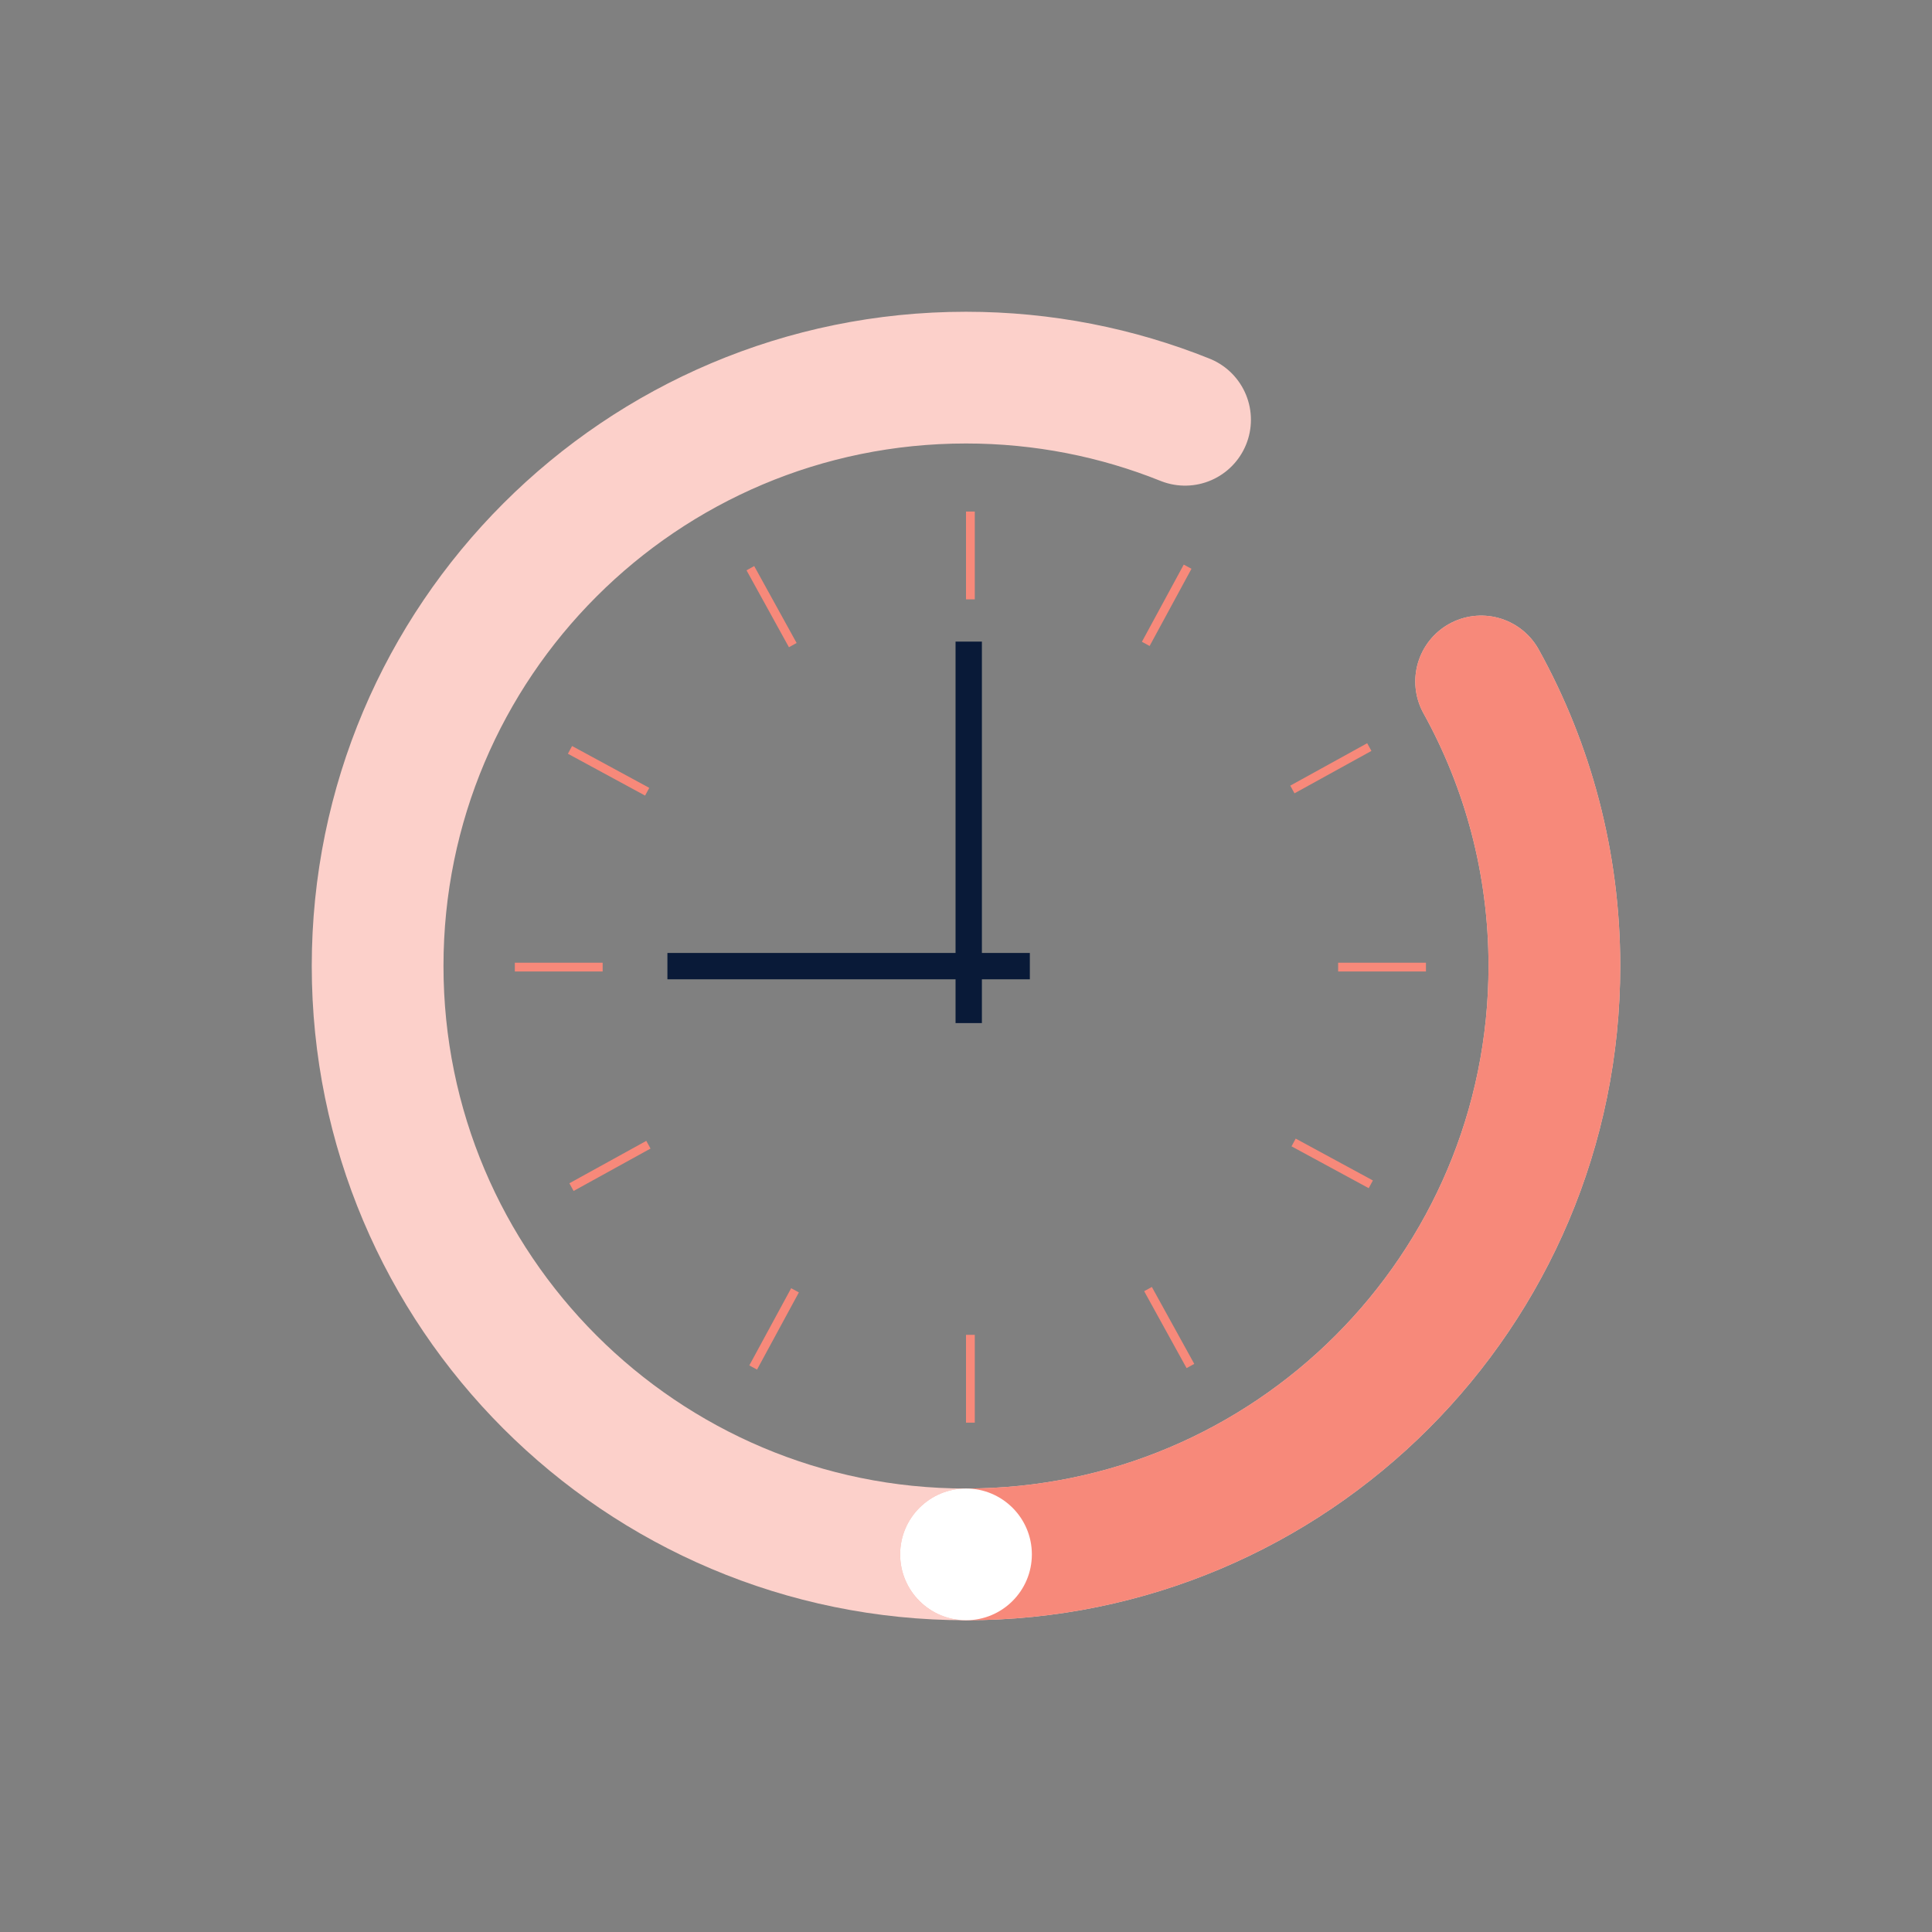
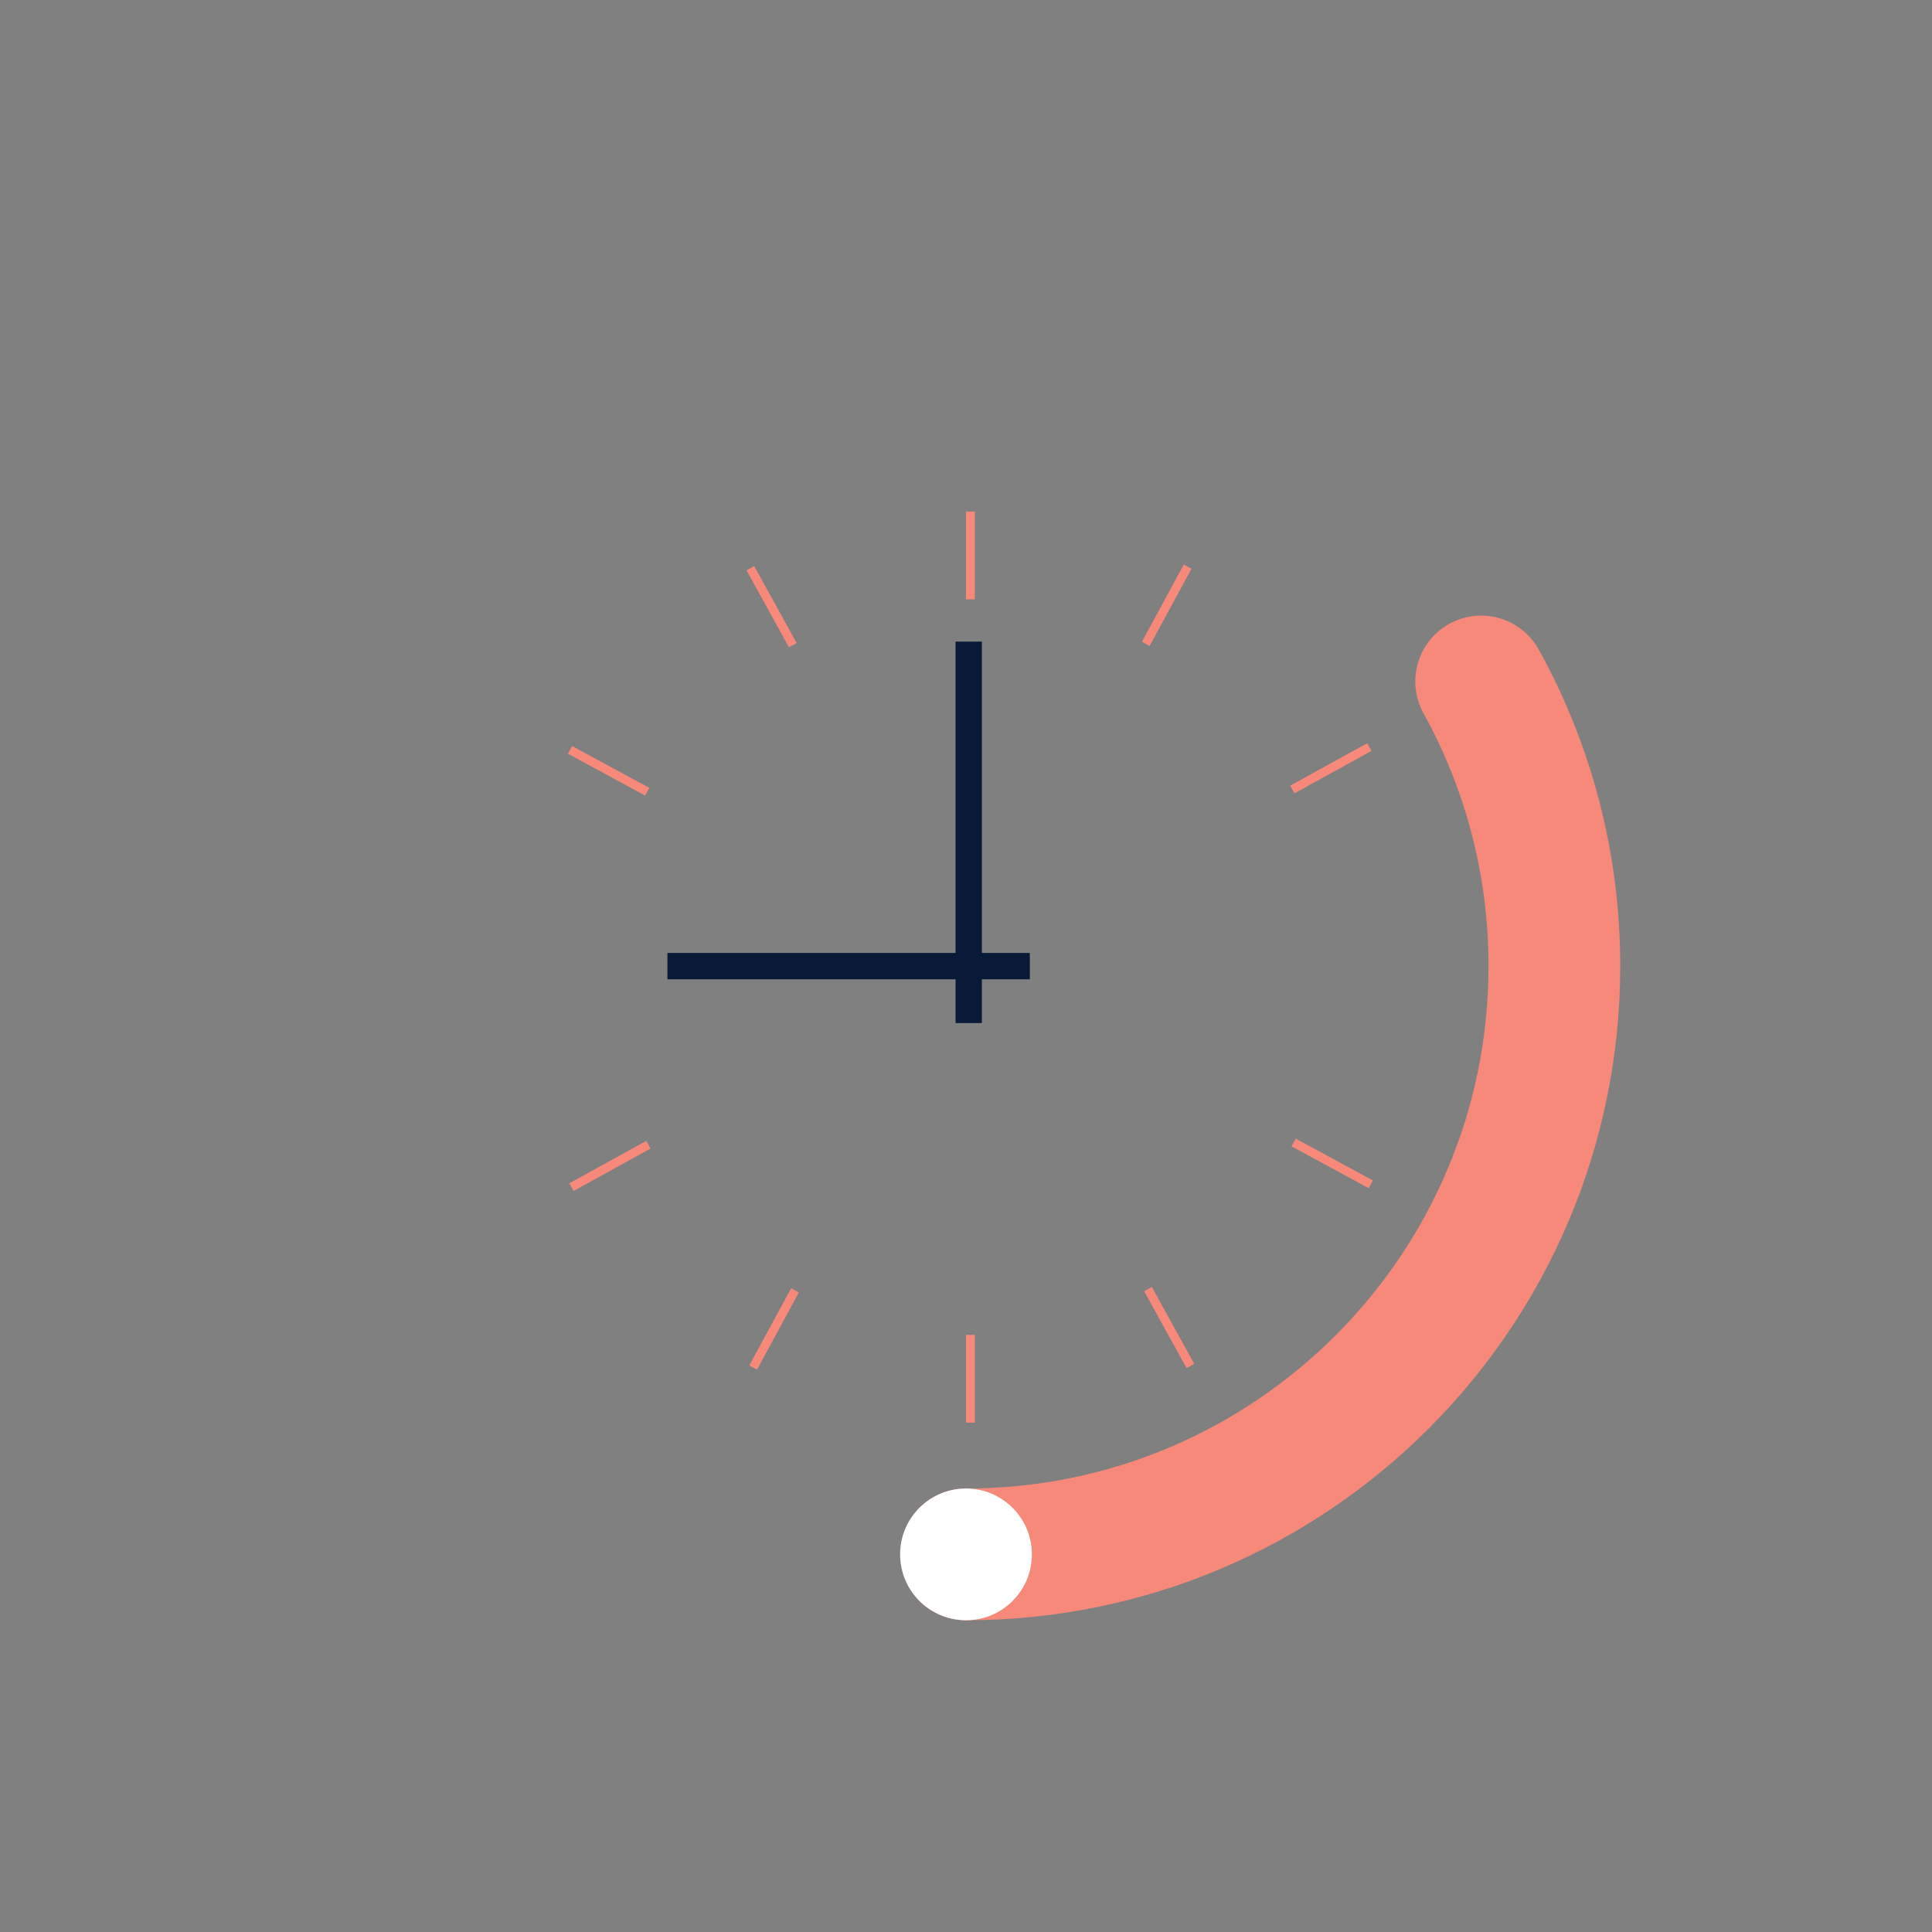
<svg xmlns="http://www.w3.org/2000/svg" id="Illustration" viewBox="0 0 440 440">
  <rect x="0" y="0" width="440" height="440" fill="#808080" stroke="none" />
  <defs>
    <style>
      .cls-1 {
        stroke: #fcd0ca;
      }

      .cls-1, .cls-2, .cls-3, .cls-4 {
        fill: none;
      }

      .cls-1, .cls-4 {
        stroke-linecap: round;
        stroke-miterlimit: 10;
        stroke-width: 30px;
      }

      .cls-2 {
        stroke-width: 2px;
      }

      .cls-2, .cls-4 {
        stroke: #f7897a;
      }

      .cls-3 {
        stroke: #091a38;
        stroke-width: 6px;
      }

      .cls-5 {
        fill: #fff;
      }
    </style>
  </defs>
  <g>
    <line class="cls-3" x1="220.62" y1="146.12" x2="220.62" y2="233" />
    <line class="cls-3" x1="234.54" y1="220.03" x2="152" y2="220.03" />
  </g>
  <g>
    <line class="cls-2" x1="221" y1="324" x2="221" y2="304" />
    <line class="cls-2" x1="221" y1="136.5" x2="221" y2="116.5" />
  </g>
  <g>
    <line class="cls-2" x1="171.53" y1="311.44" x2="181.06" y2="293.86" />
    <line class="cls-2" x1="260.94" y1="146.64" x2="270.47" y2="129.06" />
  </g>
  <g>
    <g>
      <line class="cls-2" x1="130.15" y1="270.36" x2="147.67" y2="260.7" />
      <line class="cls-2" x1="294.33" y1="179.8" x2="311.85" y2="170.14" />
    </g>
    <g>
      <line class="cls-2" x1="170.89" y1="129.4" x2="180.55" y2="146.92" />
      <line class="cls-2" x1="261.45" y1="293.58" x2="271.11" y2="311.1" />
    </g>
  </g>
-   <path class="cls-1" d="M269.89,95.6c-15.42-6.19-32.26-9.6-49.89-9.6-74.01,0-134,59.99-134,134s59.99,134,134,134,134-59.99,134-134c0-23.5-6.05-45.59-16.68-64.8" />
  <path class="cls-4" d="M220,354c74.01,0,134-59.99,134-134,0-23.5-6.05-45.59-16.68-64.8" />
  <circle class="cls-5" cx="220" cy="354" r="15" />
  <g>
-     <line class="cls-2" x1="117.25" y1="220.25" x2="137.25" y2="220.25" />
-     <line class="cls-2" x1="304.75" y1="220.25" x2="324.75" y2="220.25" />
-   </g>
+     </g>
  <g>
    <line class="cls-2" x1="129.81" y1="170.78" x2="147.39" y2="180.31" />
    <line class="cls-2" x1="294.61" y1="260.19" x2="312.19" y2="269.72" />
  </g>
</svg>